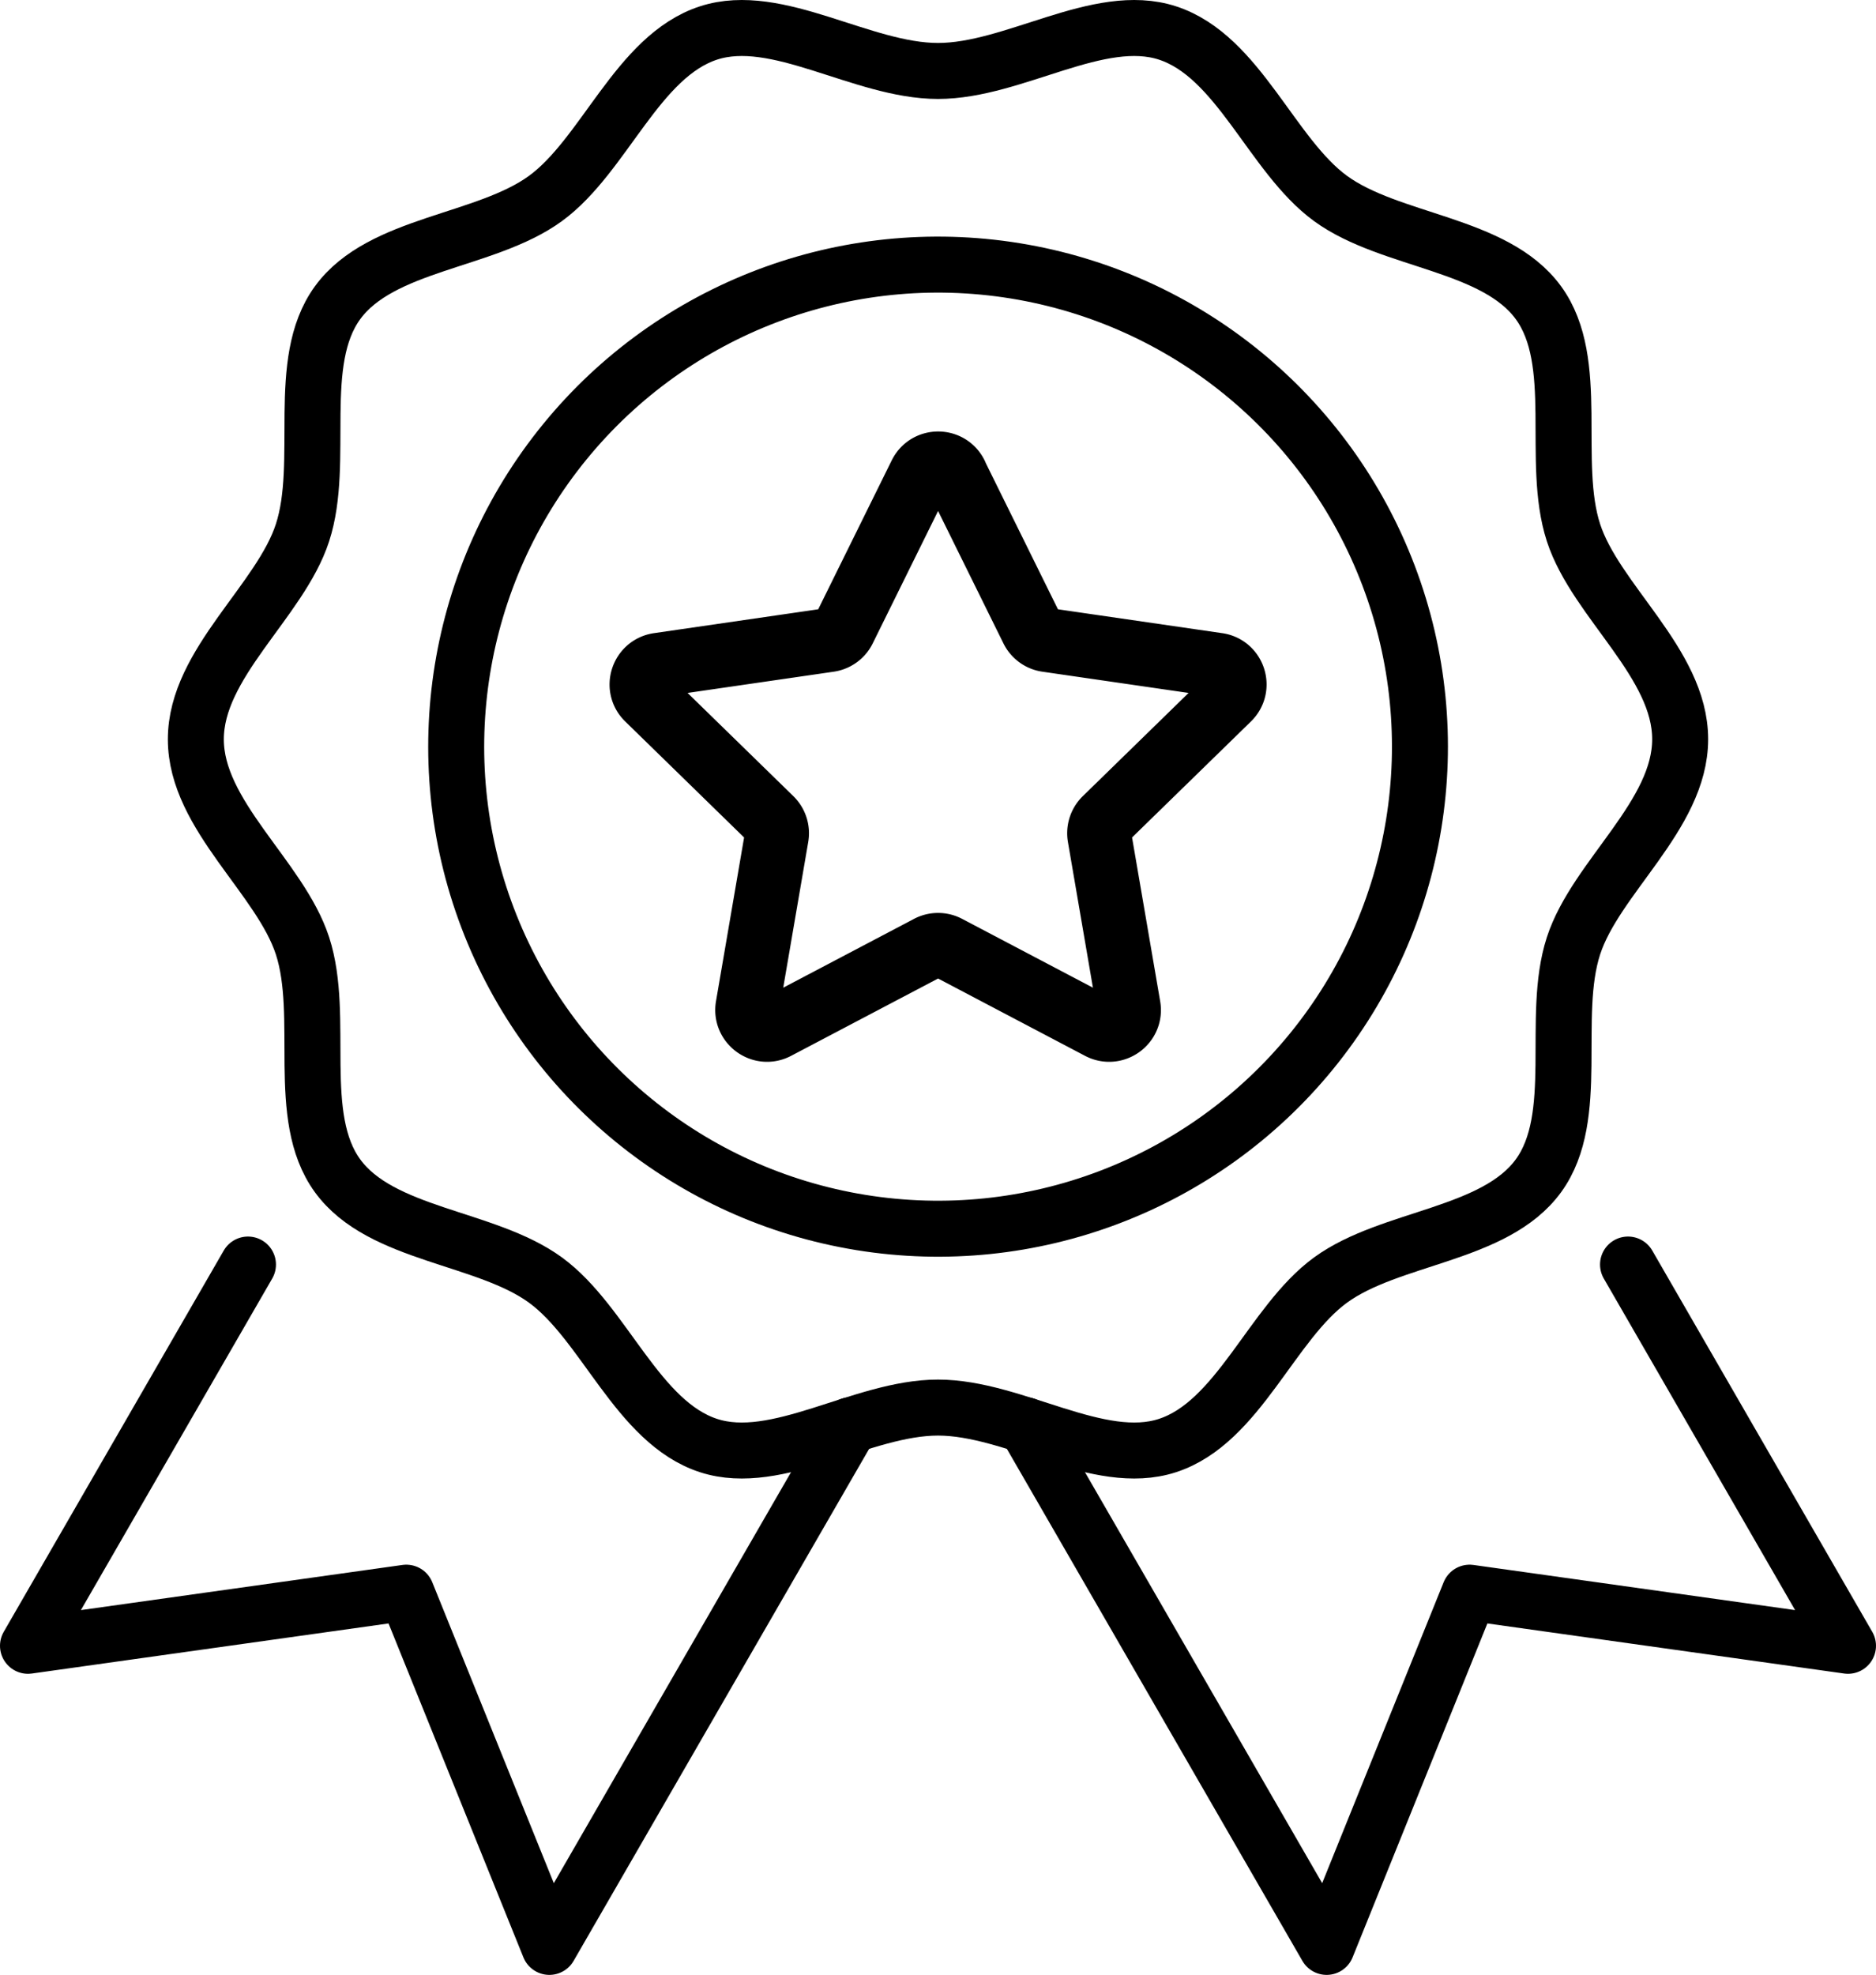
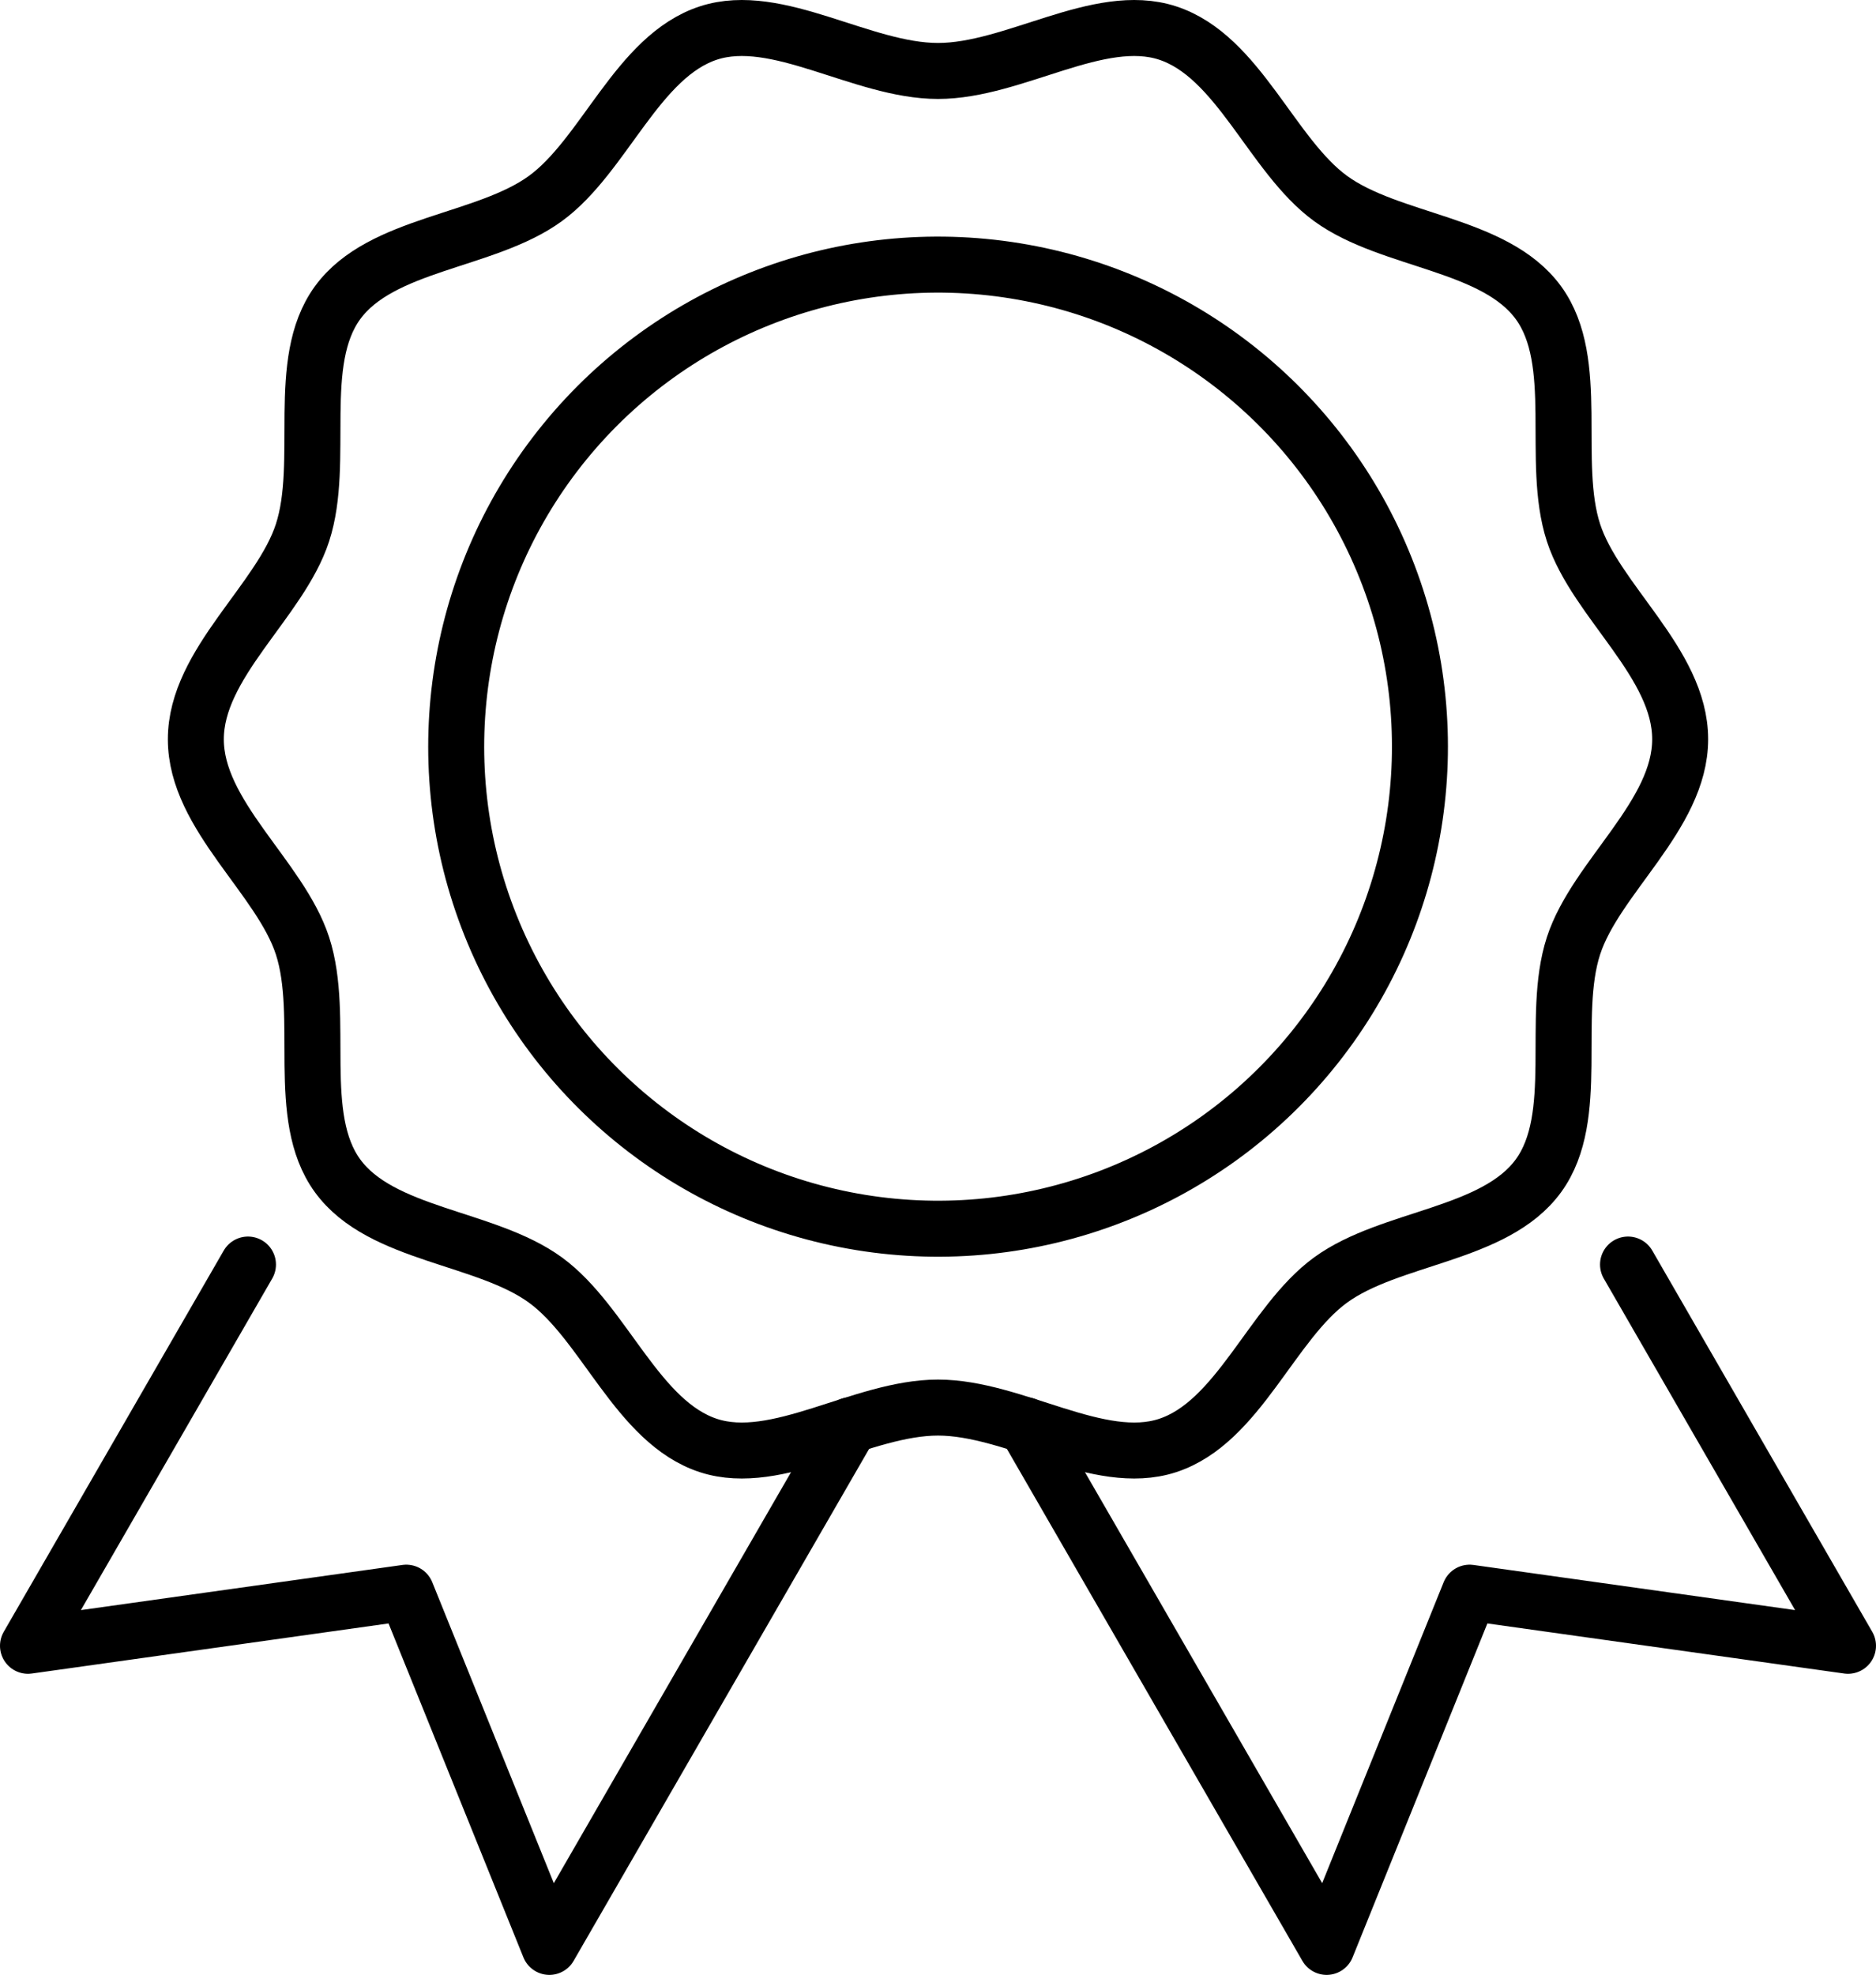
<svg xmlns="http://www.w3.org/2000/svg" id="Layer_2" data-name="Layer 2" viewBox="0 0 234.6 246.88">
  <defs>
    <style>.cls-1{stroke-width:7px;fill:none;stroke:#000;stroke-linecap:round;stroke-linejoin:round}</style>
  </defs>
  <g id="_Ñëîé_2" data-name="Ñëîé 2">
    <circle cx="117.3" cy="93.34" r="60.26" class="cls-1" transform="rotate(-80.78 117.305 93.335)" />
    <path d="m128.25 178.17 37.65 65.21 17.88-44.28 47.32 6.64-27.51-47.66m-97.24 20.09L68.7 243.38 50.81 199.1 3.5 205.74l27.51-47.66" class="cls-1" />
    <path d="M210.11 92.41c0 9.51-10.55 17.24-13.34 25.83-2.89 8.9 1.01 21.33-4.38 28.74-5.44 7.48-18.51 7.59-25.99 13.03-7.4 5.39-11.52 17.81-20.41 20.7-8.58 2.79-19.18-4.75-28.69-4.75s-20.11 7.54-28.69 4.75c-8.9-2.89-13.01-15.31-20.41-20.7-7.48-5.44-20.55-5.55-25.99-13.03-5.39-7.4-1.49-19.84-4.38-28.74-2.79-8.58-13.34-16.31-13.34-25.82s10.55-17.24 13.34-25.83c2.89-8.9-1.01-21.33 4.38-28.74 5.44-7.48 18.51-7.59 25.99-13.03 7.4-5.39 11.52-17.81 20.41-20.7 8.58-2.79 19.18 4.75 28.69 4.75s20.11-7.54 28.69-4.75c8.9 2.89 13.01 15.31 20.41 20.7 7.48 5.44 20.55 5.55 25.99 13.03 5.39 7.4 1.49 19.84 4.38 28.74 2.79 8.58 13.34 16.31 13.34 25.82" class="cls-1" />
-     <path d="m119.52 59.32 9.55 19.34c.36.73 1.06 1.24 1.86 1.35l21.34 3.1c2.03.29 2.84 2.79 1.37 4.22l-15.44 15.06a2.48 2.48 0 0 0-.71 2.19l3.65 21.26c.35 2.02-1.77 3.56-3.59 2.61l-19.09-10.04c-.72-.38-1.58-.38-2.3 0l-19.09 10.04c-1.81.95-3.93-.59-3.59-2.61l3.65-21.26c.14-.8-.13-1.62-.71-2.19L80.98 87.33c-1.47-1.43-.66-3.92 1.37-4.22l21.34-3.1c.81-.12 1.5-.62 1.86-1.35l9.55-19.34c.91-1.84 3.53-1.84 4.44 0Z" style="fill:none;stroke:#000;stroke-linecap:round;stroke-linejoin:round;stroke-width:8px" />
  </g>
</svg>